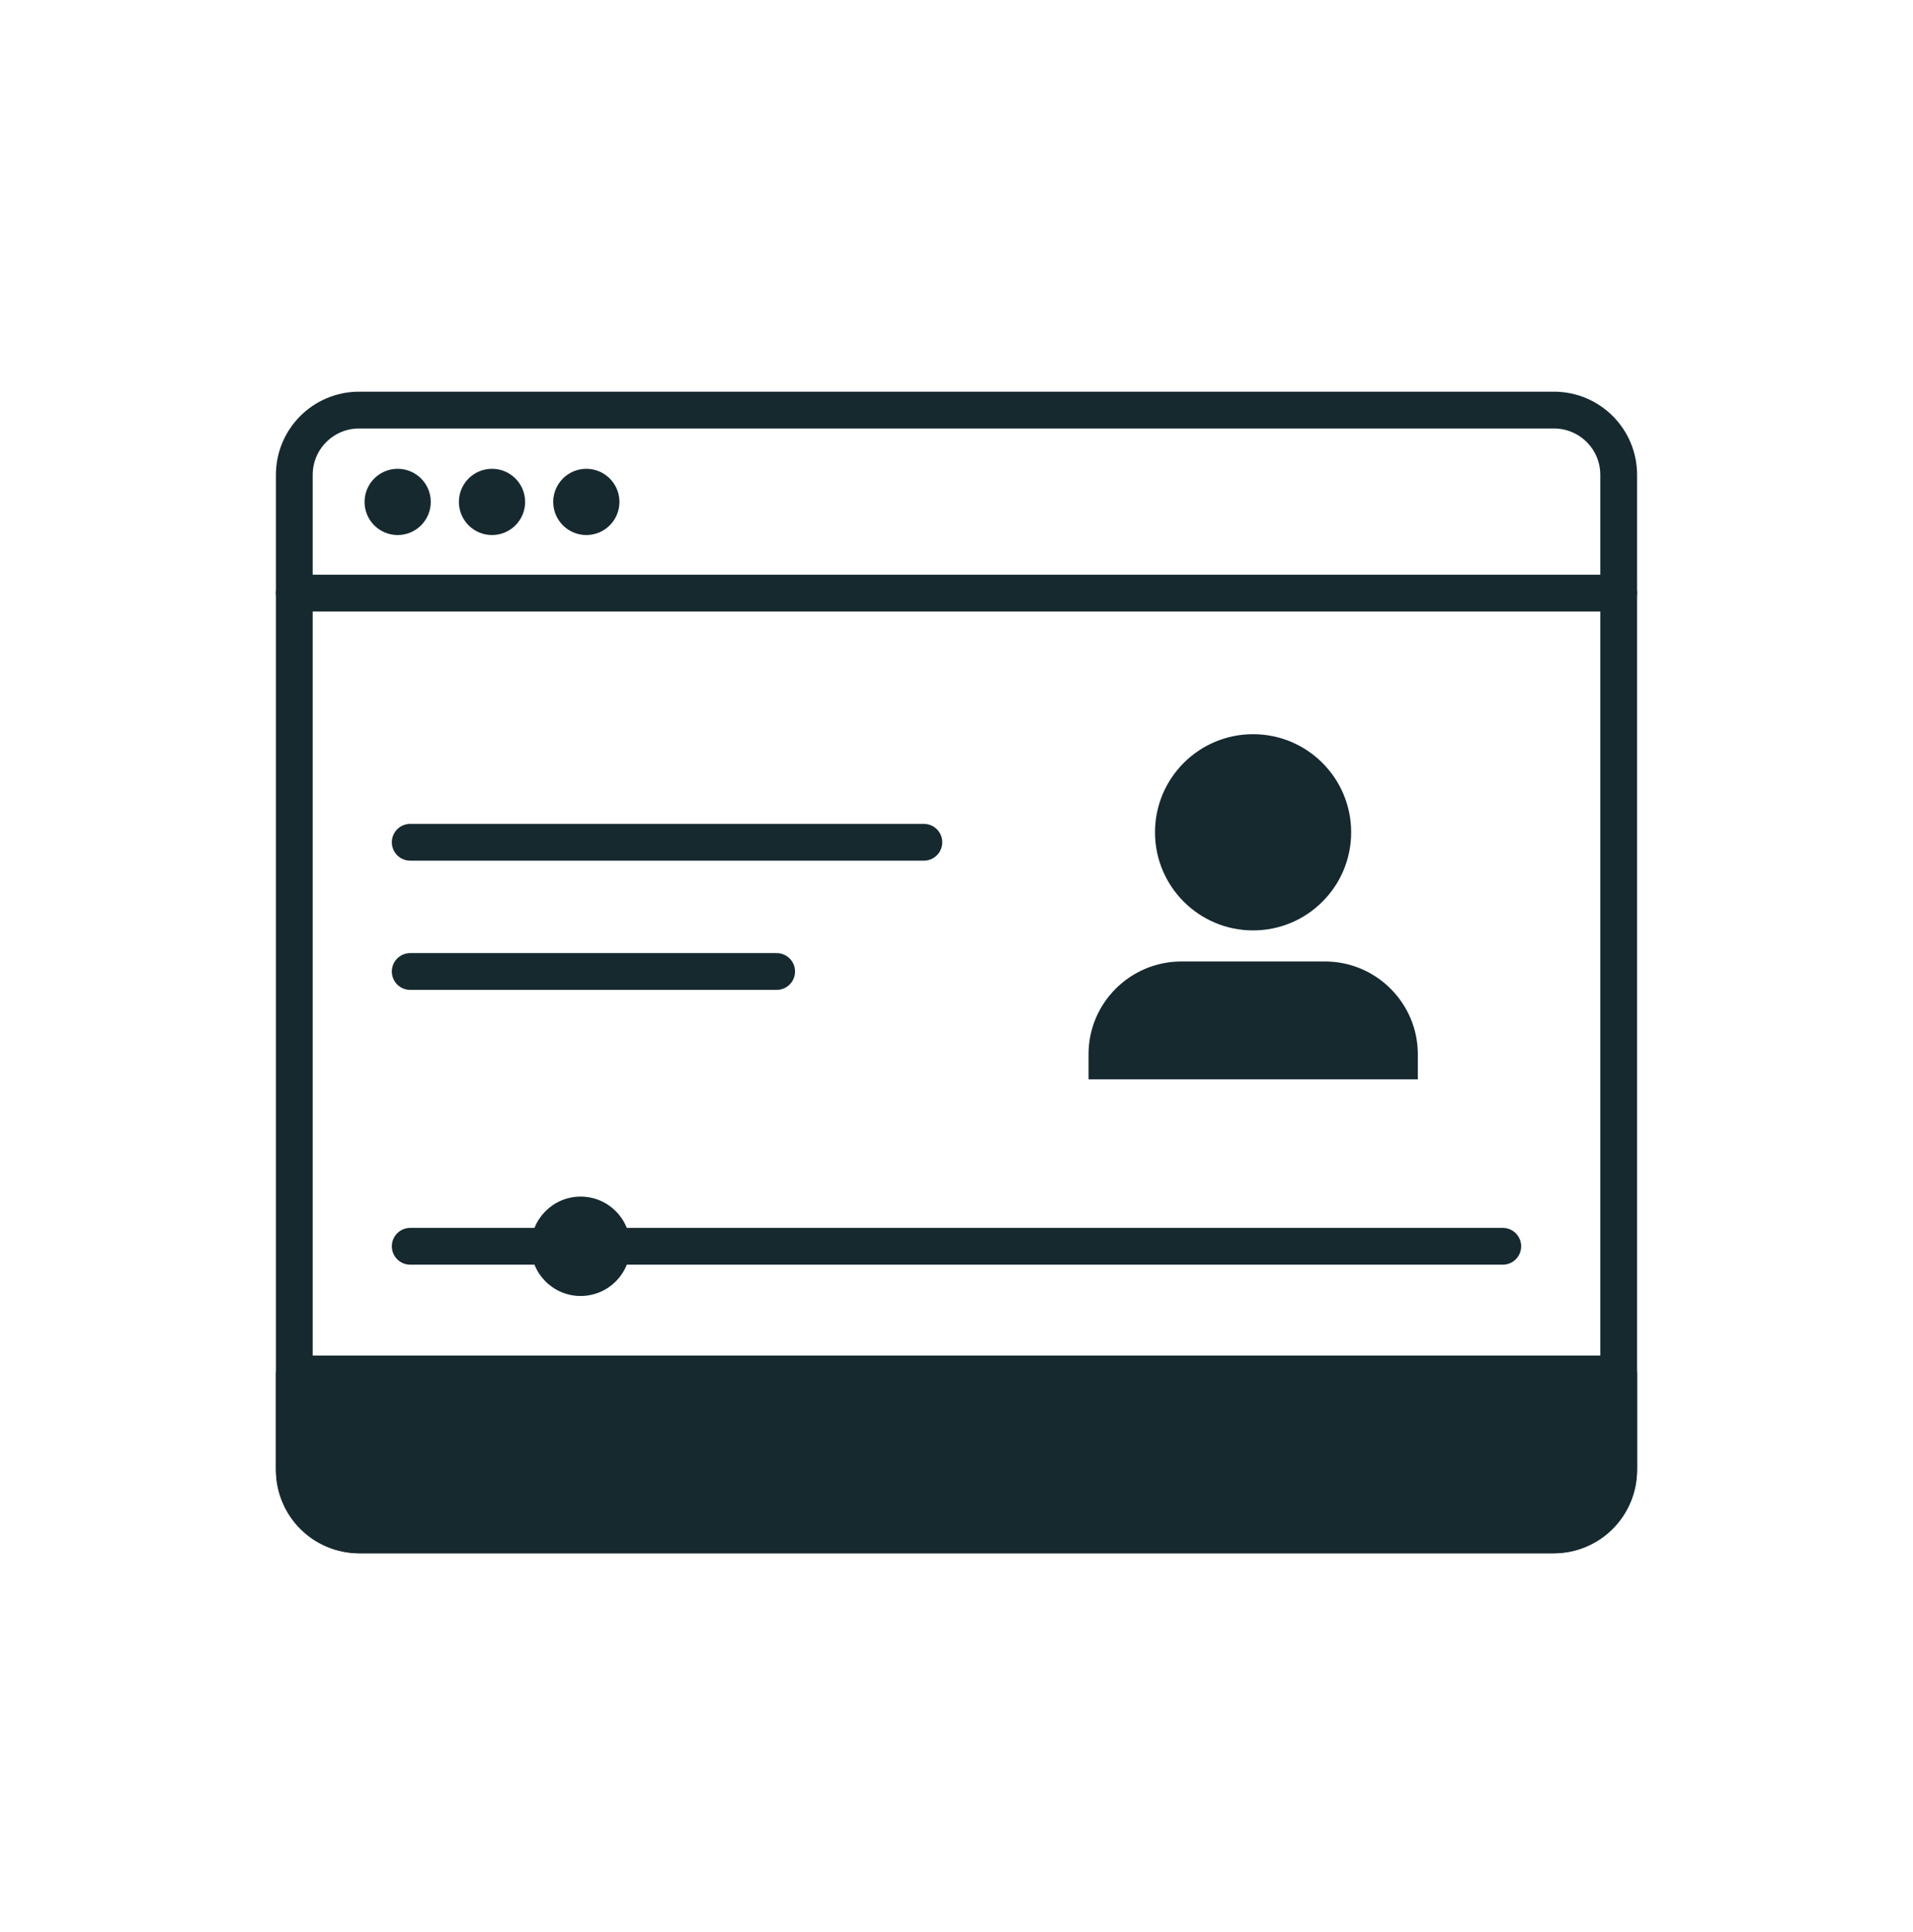
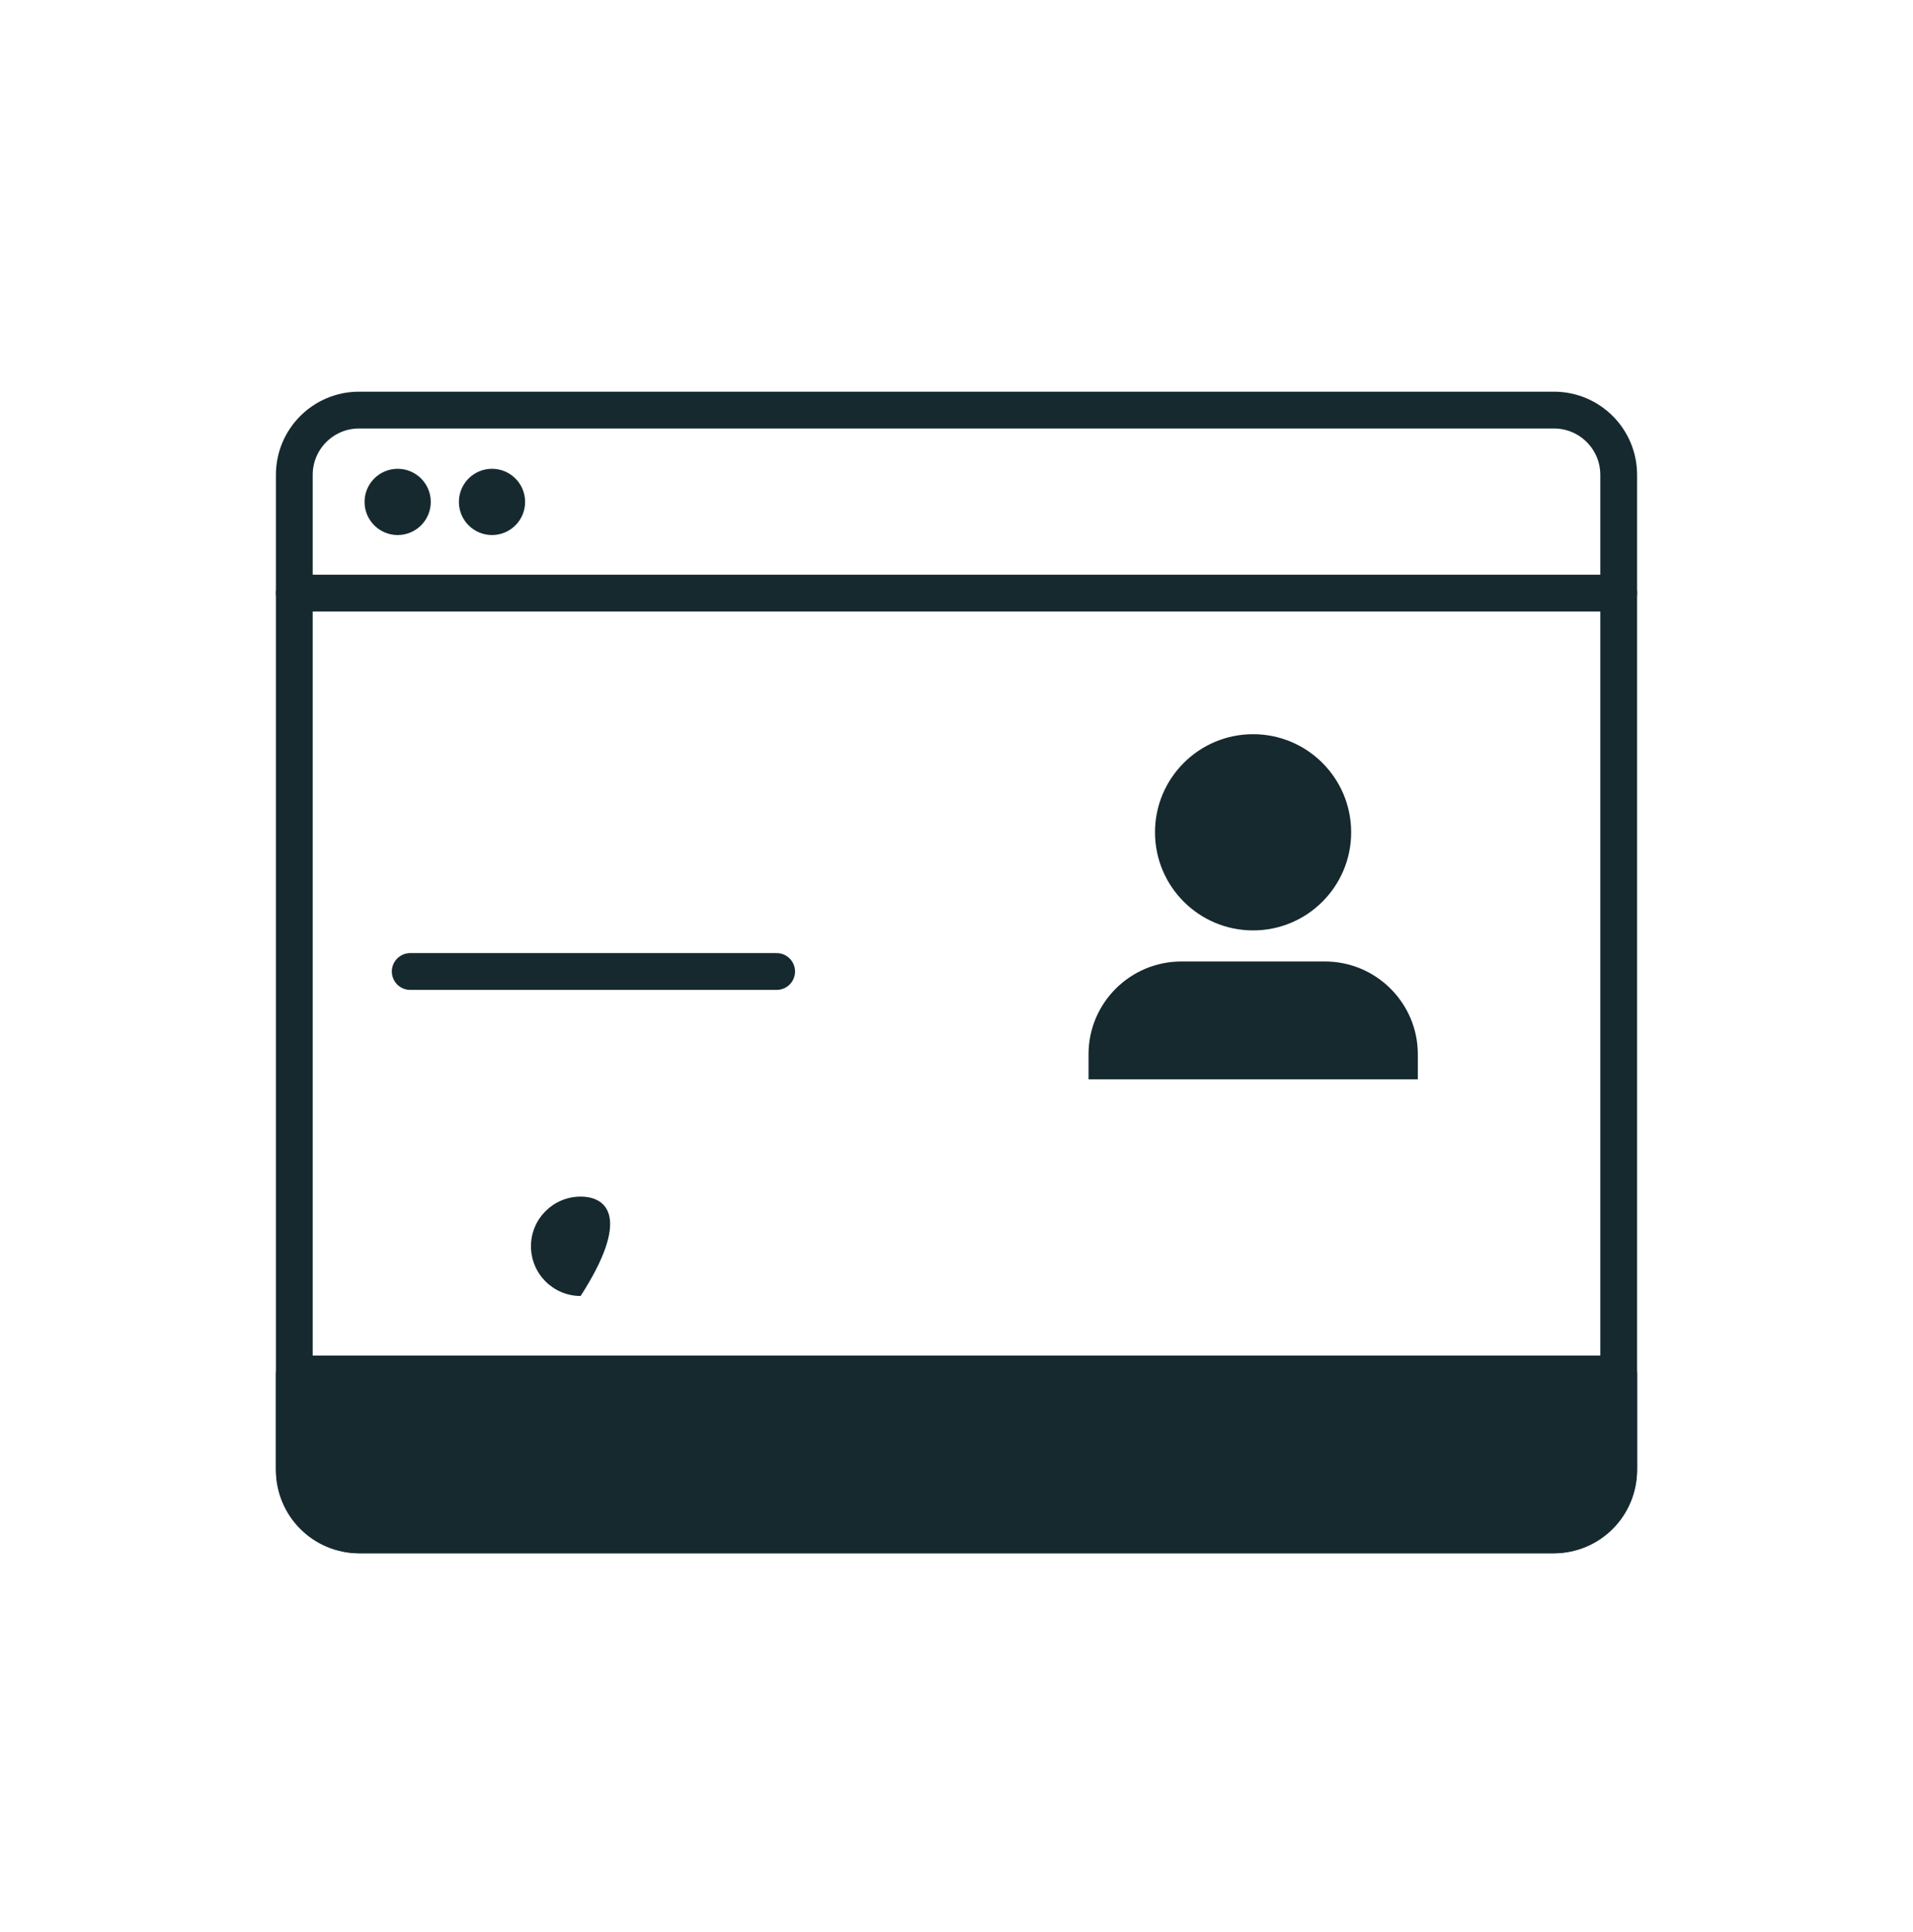
<svg xmlns="http://www.w3.org/2000/svg" width="104" height="105" viewBox="0 0 104 105" fill="none">
  <path d="M84.481 22.287H19.519C17.576 22.287 16 23.863 16 25.806V79.899C16 81.843 17.576 83.418 19.519 83.418H84.481C86.425 83.418 88 81.843 88 79.899V25.806C88 23.863 86.425 22.287 84.481 22.287Z" stroke="#15292F" stroke-width="2" stroke-linecap="round" stroke-linejoin="round" />
  <path d="M16 74.671H88V79.818C88 81.805 86.387 83.418 84.4 83.418H19.6C17.613 83.418 16 81.805 16 79.818V74.671Z" fill="#15292F" stroke="#15292F" stroke-width="2" stroke-linecap="round" stroke-linejoin="round" />
  <path d="M16 32.232H88" stroke="#15292F" stroke-width="2" stroke-linecap="round" stroke-linejoin="round" />
  <path d="M21.619 29.078C22.613 29.078 23.419 28.272 23.419 27.278C23.419 26.284 22.613 25.478 21.619 25.478C20.625 25.478 19.819 26.284 19.819 27.278C19.819 28.272 20.625 29.078 21.619 29.078Z" fill="#15292F" />
  <path d="M26.748 29.078C27.742 29.078 28.548 28.272 28.548 27.278C28.548 26.284 27.742 25.478 26.748 25.478C25.754 25.478 24.948 26.284 24.948 27.278C24.948 28.272 25.754 29.078 26.748 29.078Z" fill="#15292F" />
-   <path d="M31.876 29.078C32.87 29.078 33.676 28.272 33.676 27.278C33.676 26.284 32.87 25.478 31.876 25.478C30.882 25.478 30.076 26.284 30.076 27.278C30.076 28.272 30.882 29.078 31.876 29.078Z" fill="#15292F" />
  <path d="M68.124 50.565C71.069 50.565 73.456 48.178 73.456 45.233C73.456 42.288 71.069 39.901 68.124 39.901C65.179 39.901 62.792 42.288 62.792 45.233C62.792 48.178 65.179 50.565 68.124 50.565Z" fill="#15292F" />
  <path d="M77.08 57.296V58.655H59.178V57.296C59.178 54.509 61.442 52.254 64.23 52.254H72.029C74.806 52.254 77.08 54.508 77.08 57.296Z" fill="#15292F" />
-   <path d="M22.302 67.732H81.698" stroke="#15292F" stroke-width="2" stroke-linecap="round" stroke-linejoin="round" />
-   <path d="M31.566 70.432C33.057 70.432 34.266 69.223 34.266 67.732C34.266 66.241 33.057 65.032 31.566 65.032C30.075 65.032 28.866 66.241 28.866 67.732C28.866 69.223 30.075 70.432 31.566 70.432Z" fill="#15292F" />
-   <path d="M22.302 45.775H50.226" stroke="#15292F" stroke-width="2" stroke-linecap="round" stroke-linejoin="round" />
+   <path d="M31.566 70.432C34.266 66.241 33.057 65.032 31.566 65.032C30.075 65.032 28.866 66.241 28.866 67.732C28.866 69.223 30.075 70.432 31.566 70.432Z" fill="#15292F" />
  <path d="M22.302 52.798H42.222" stroke="#15292F" stroke-width="2" stroke-linecap="round" stroke-linejoin="round" />
</svg>